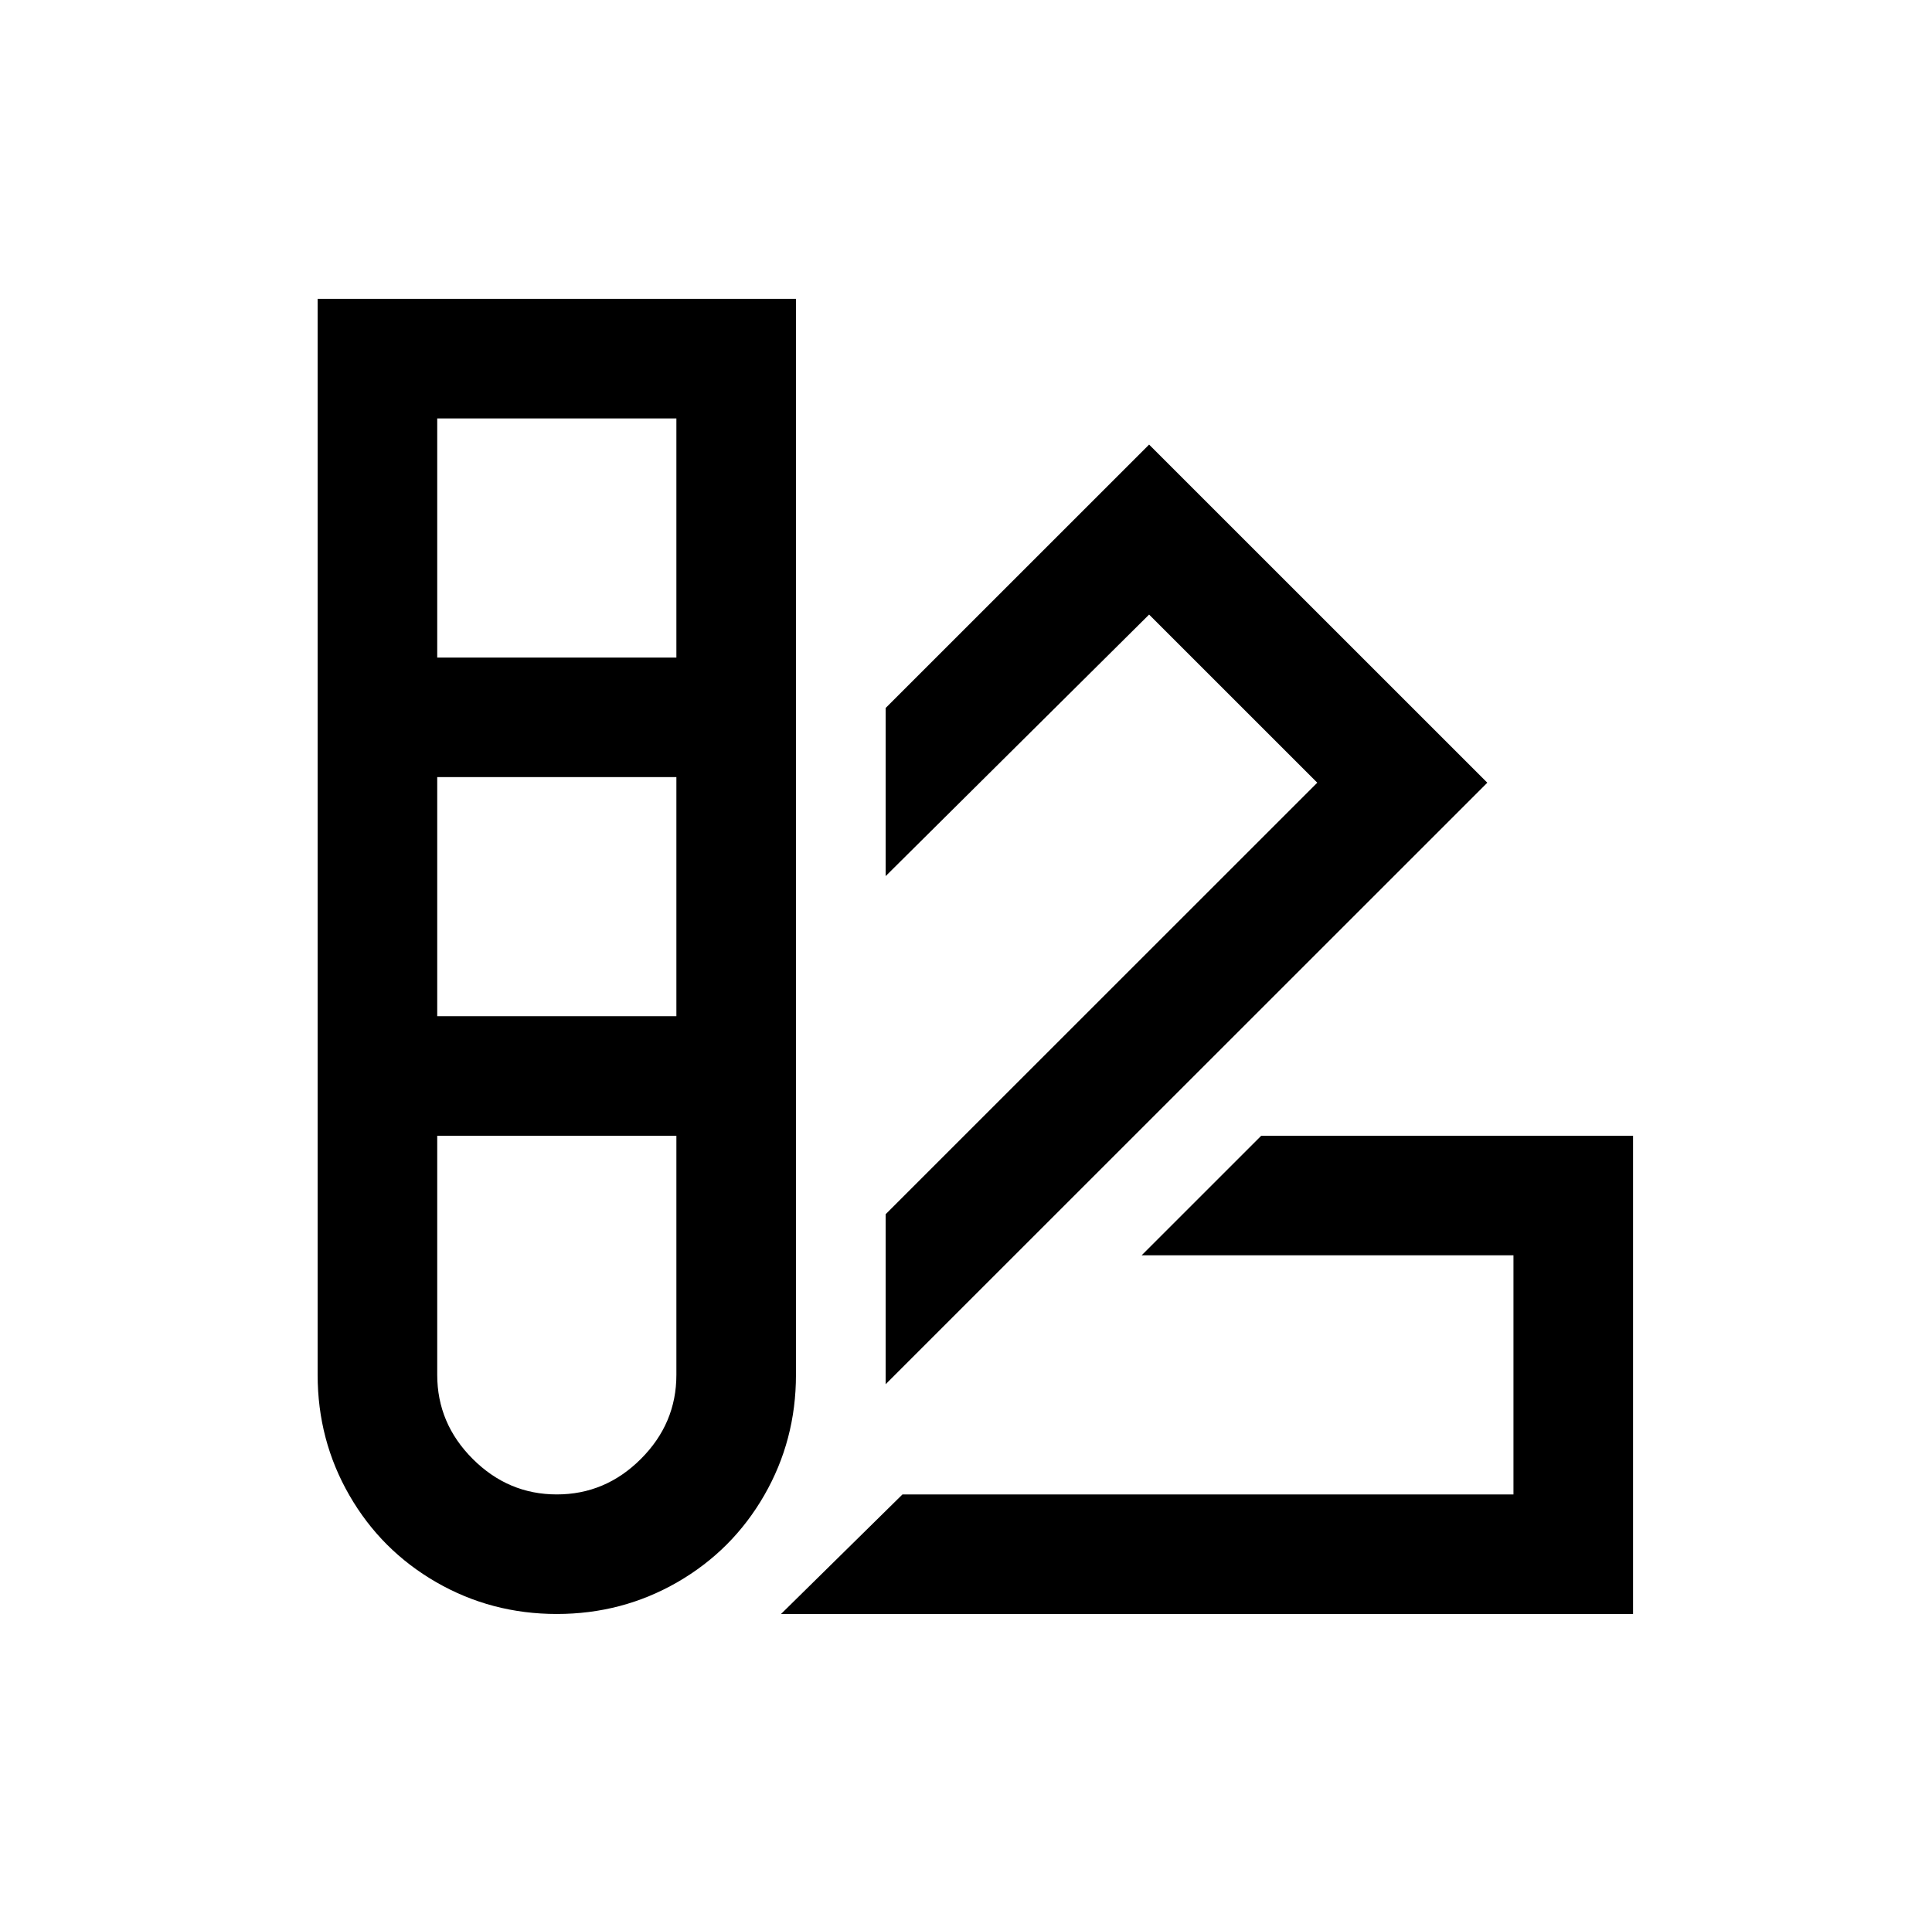
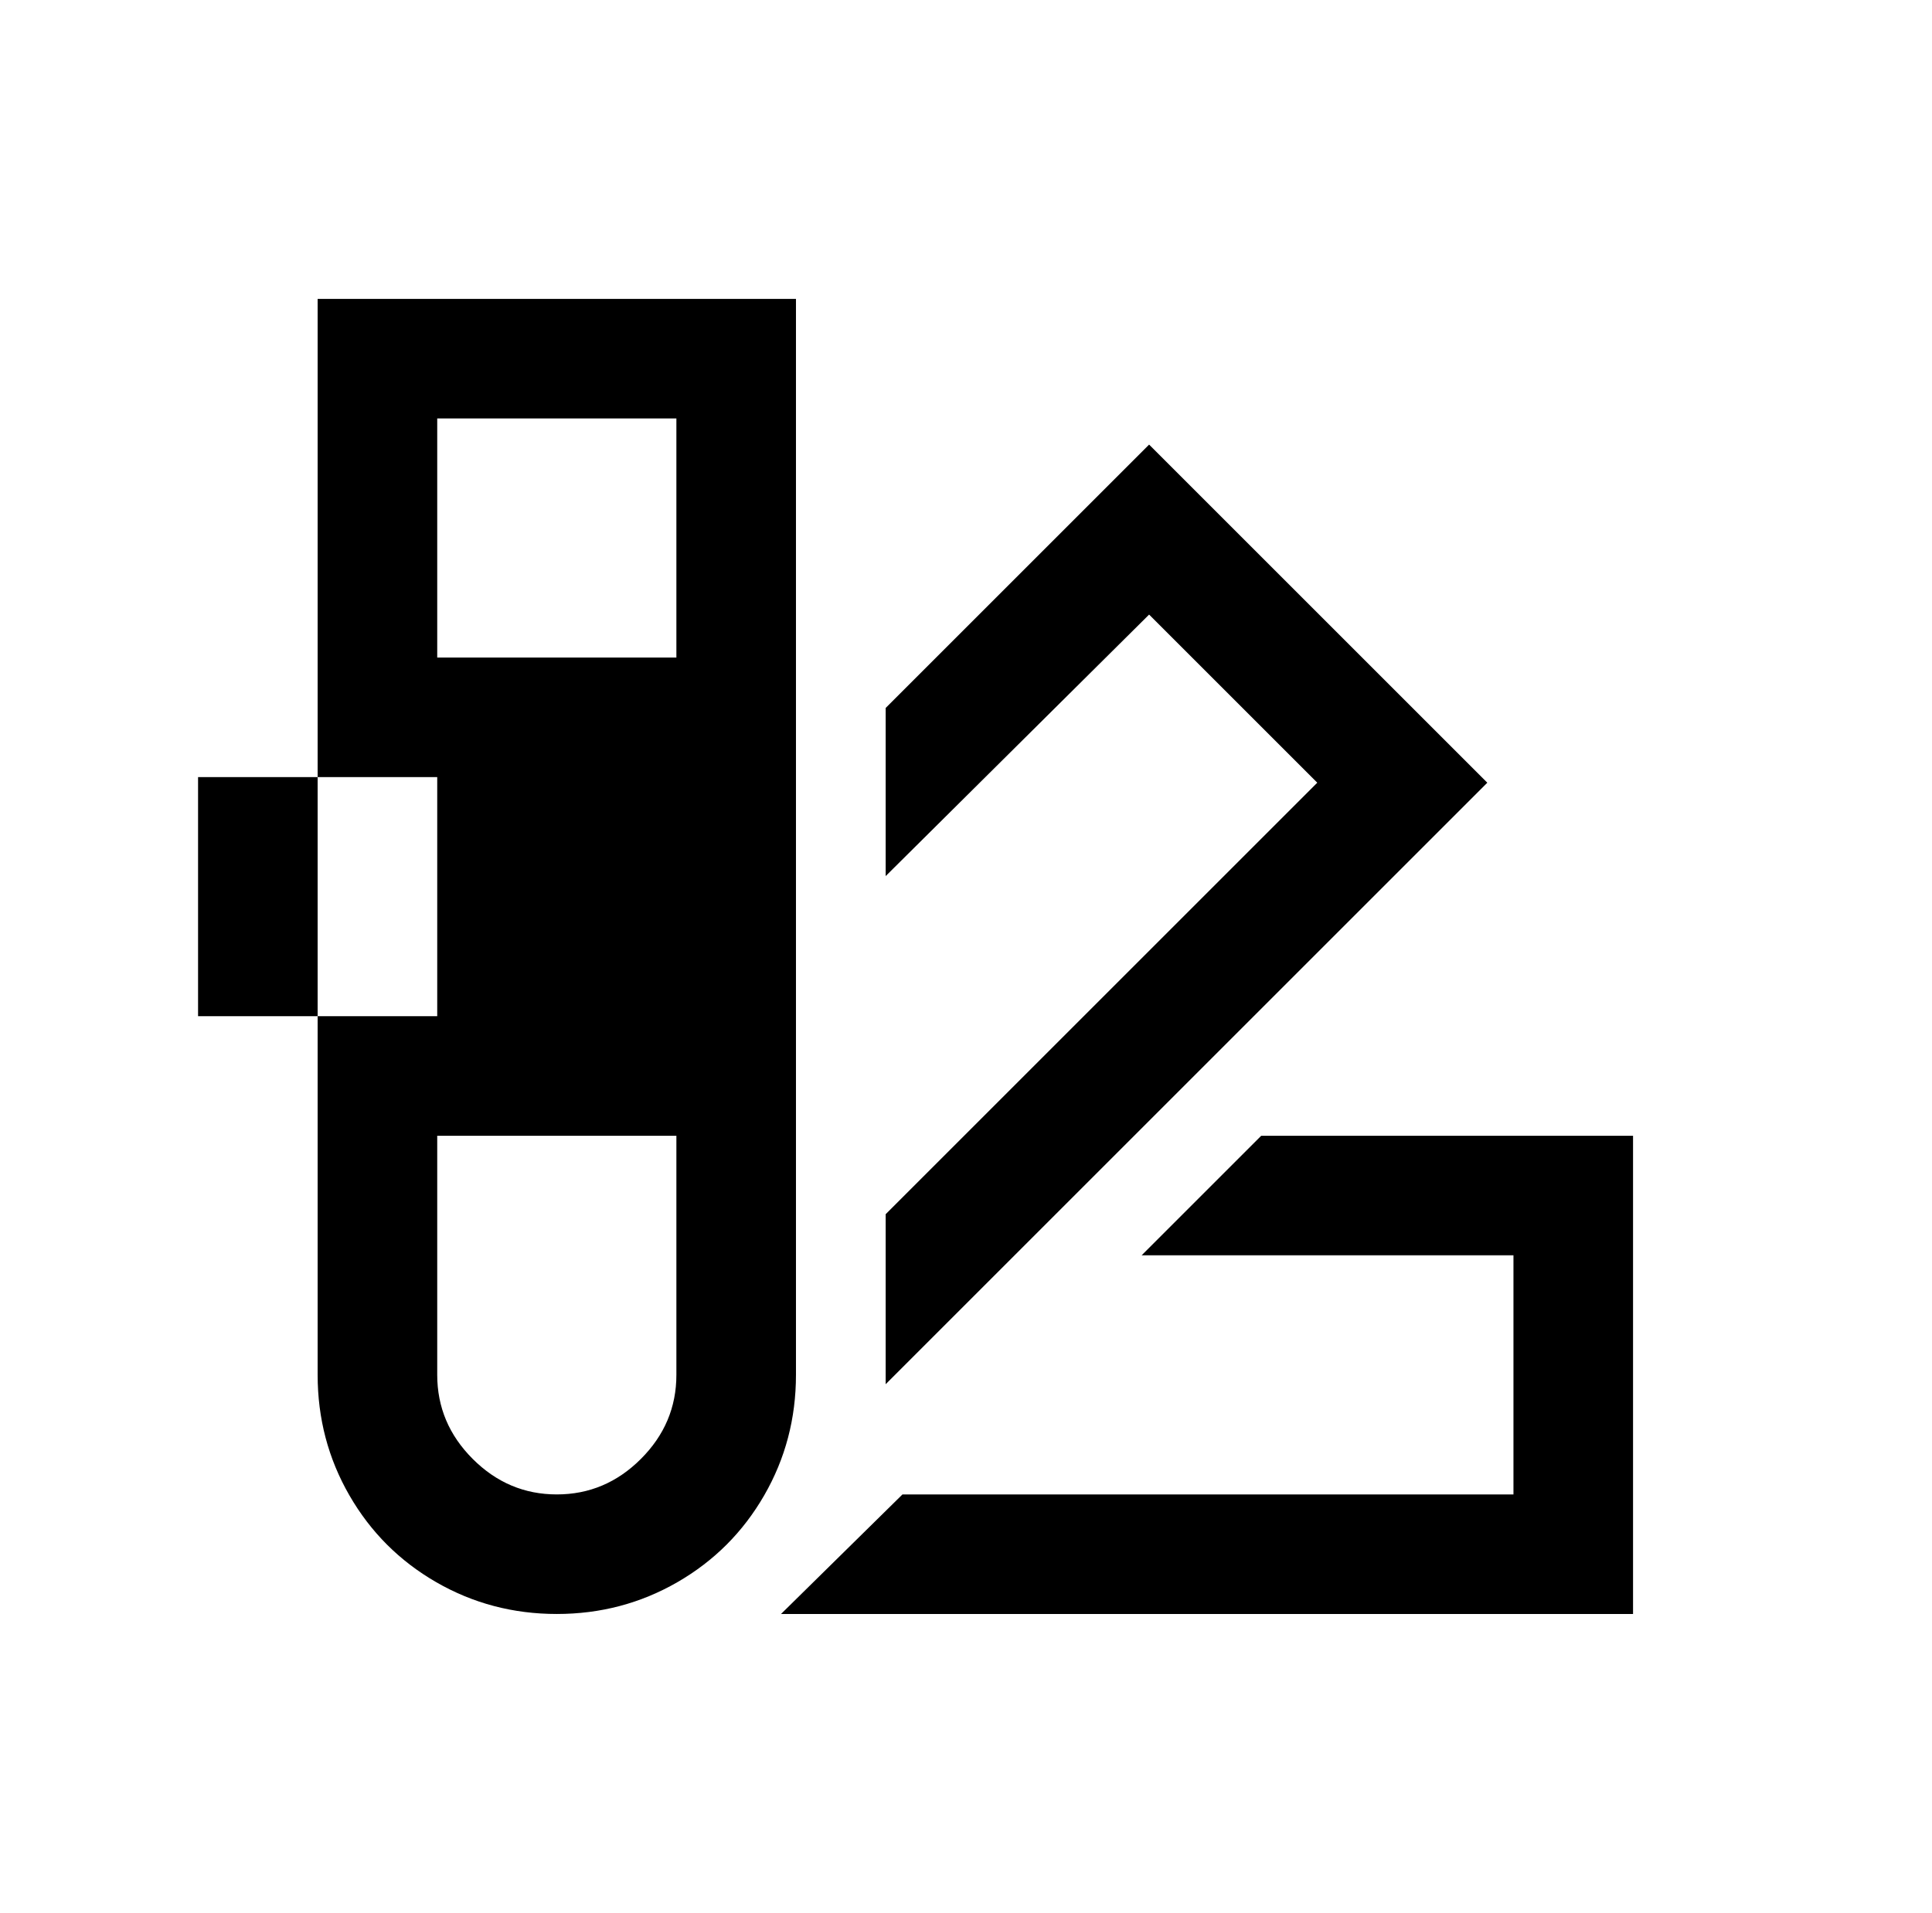
<svg xmlns="http://www.w3.org/2000/svg" version="1.1" viewBox="-10 0 1034 1024">
-   <path fill="currentColor" d="M160 160v576q0 35 17 64.5t46.5 46.5t64.5 17t64.5 -17t46.5 -46.5t17 -64.5v-576h-256zM224 224h128v128h-128v-128zM605 238l-141 141v90l141 -140l90 90l-231 231v91l322 -322zM224 416h128v128h-128v-128zM224 608h128v128q0 26 -19 45t-45 19t-45 -19t-19 -45v-128z M665 608l-64 64h199v128h-327l-65 64h456v-256h-199z" />
+   <path fill="currentColor" d="M160 160v576q0 35 17 64.5t46.5 46.5t64.5 17t64.5 -17t46.5 -46.5t17 -64.5v-576h-256zM224 224h128v128h-128v-128zM605 238l-141 141v90l141 -140l90 90l-231 231v91l322 -322zM224 416v128h-128v-128zM224 608h128v128q0 26 -19 45t-45 19t-45 -19t-19 -45v-128z M665 608l-64 64h199v128h-327l-65 64h456v-256h-199z" />
</svg>